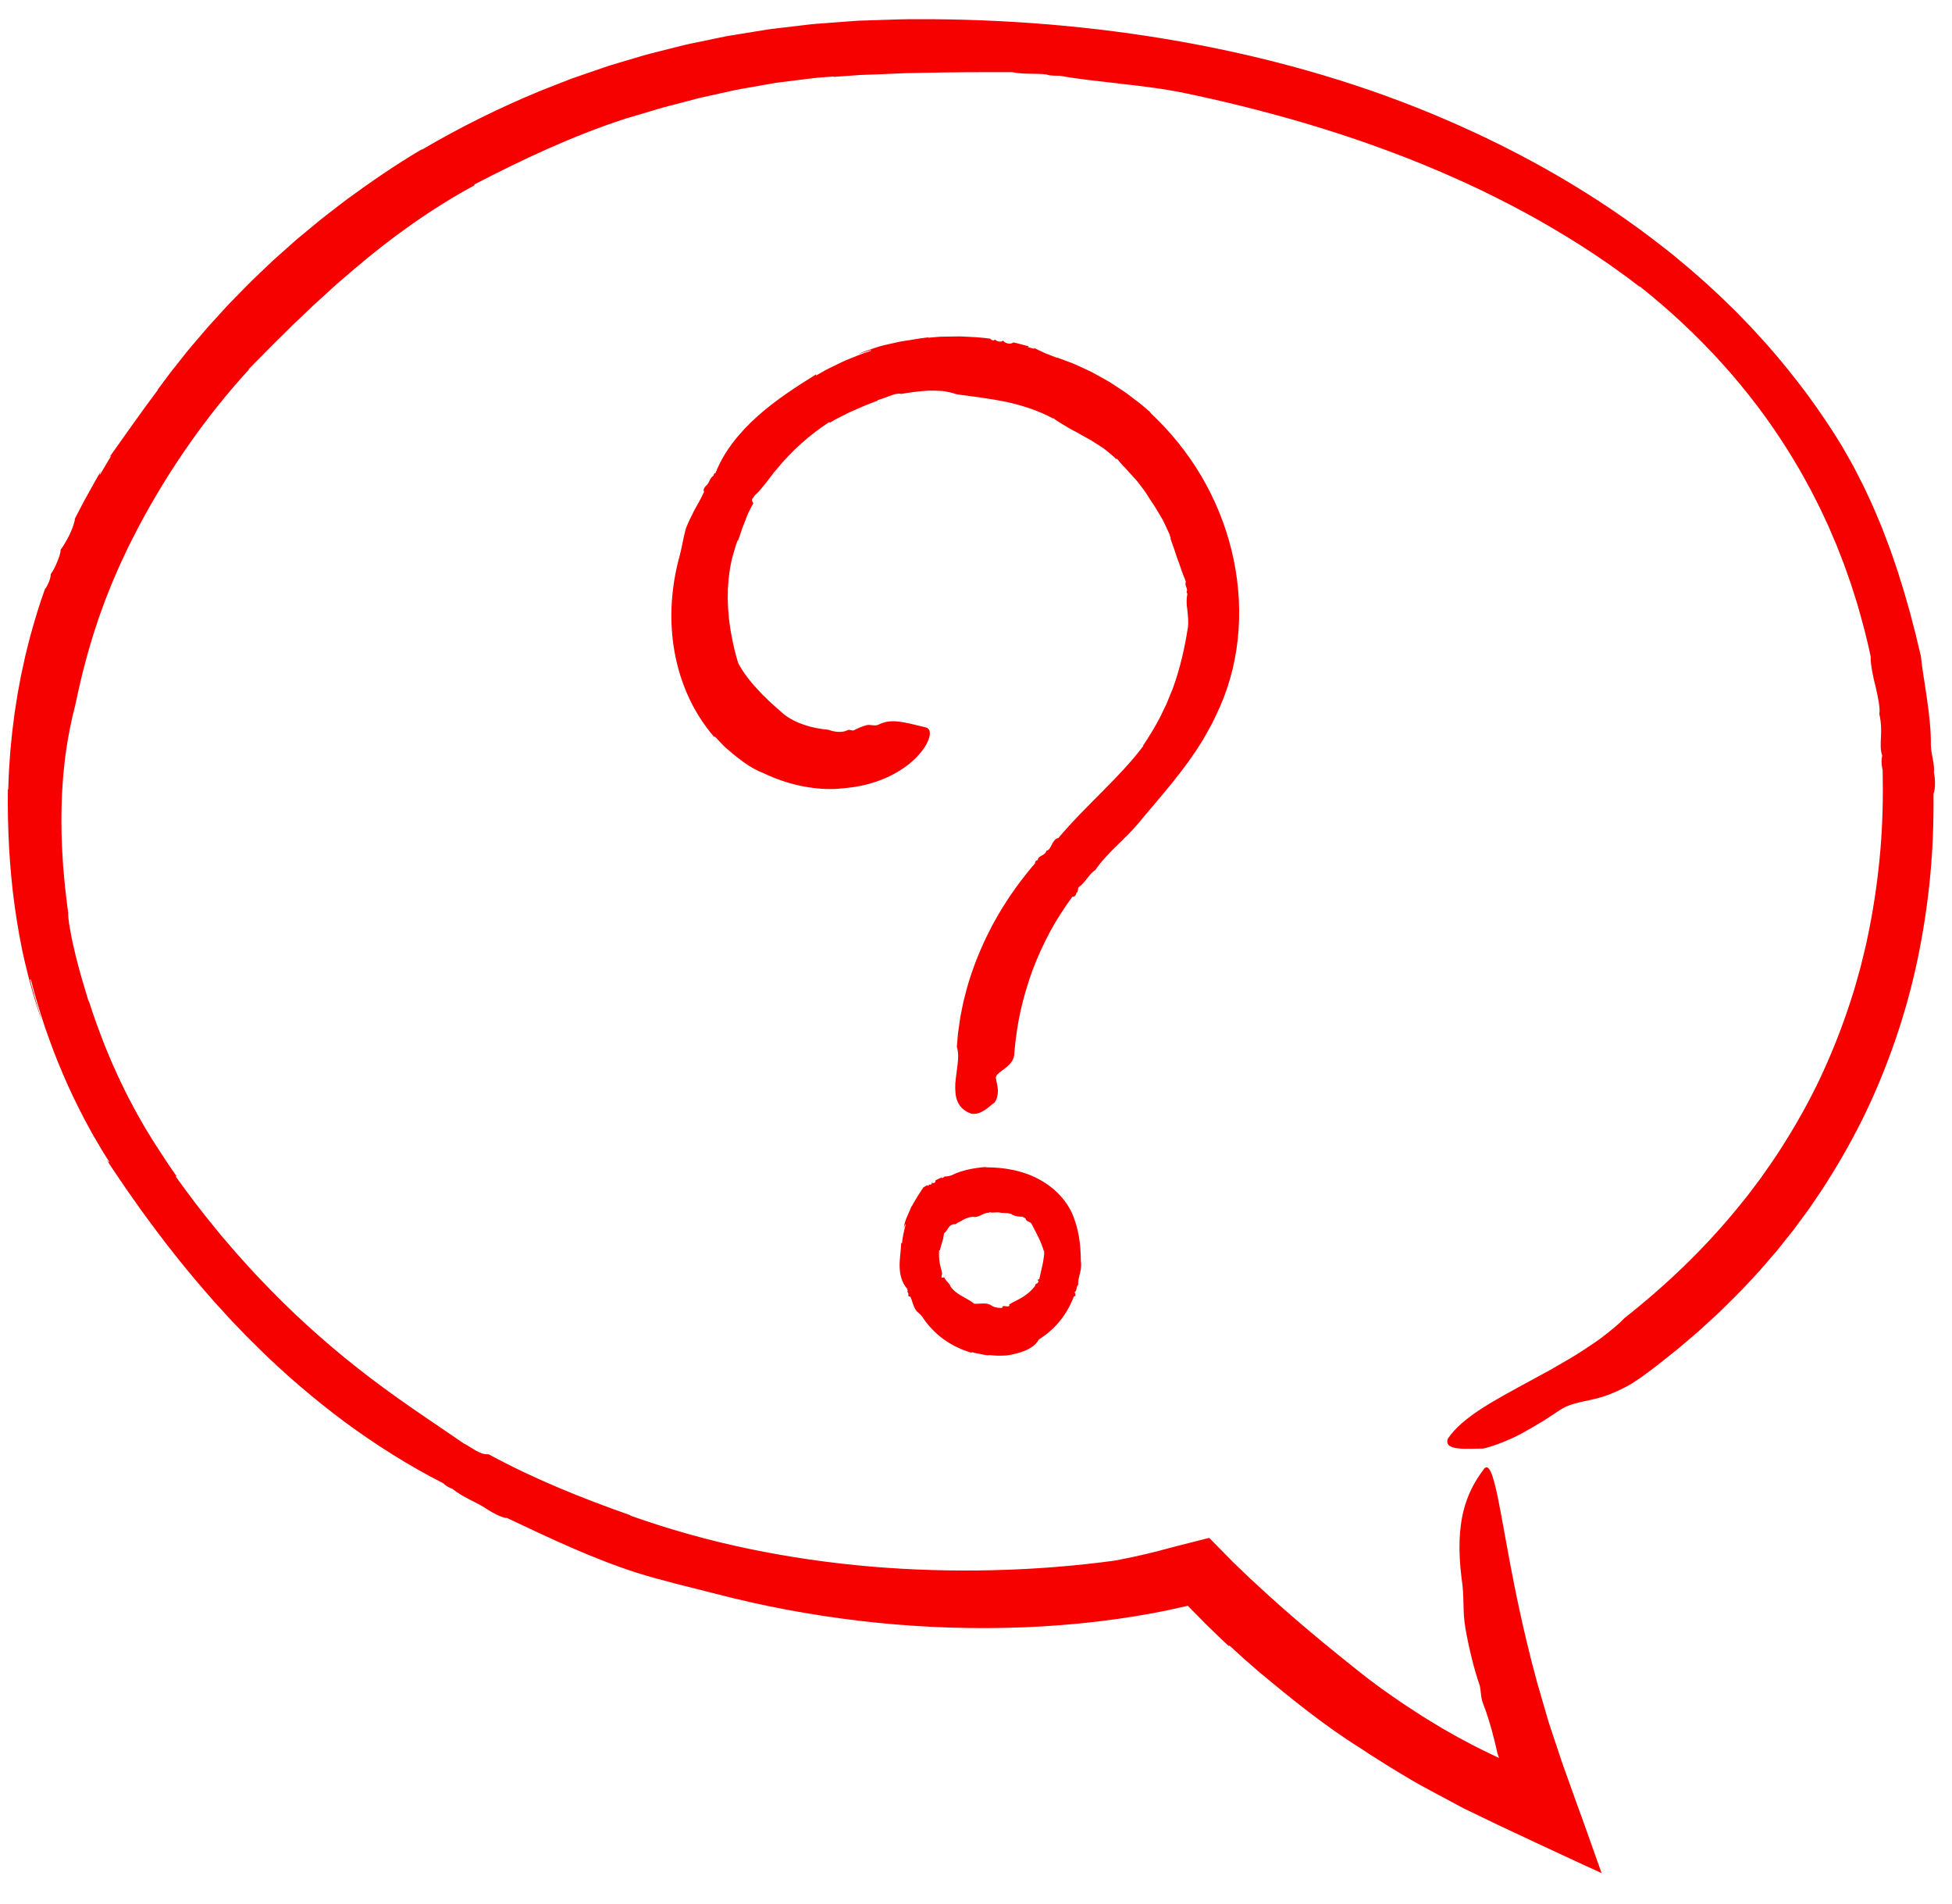
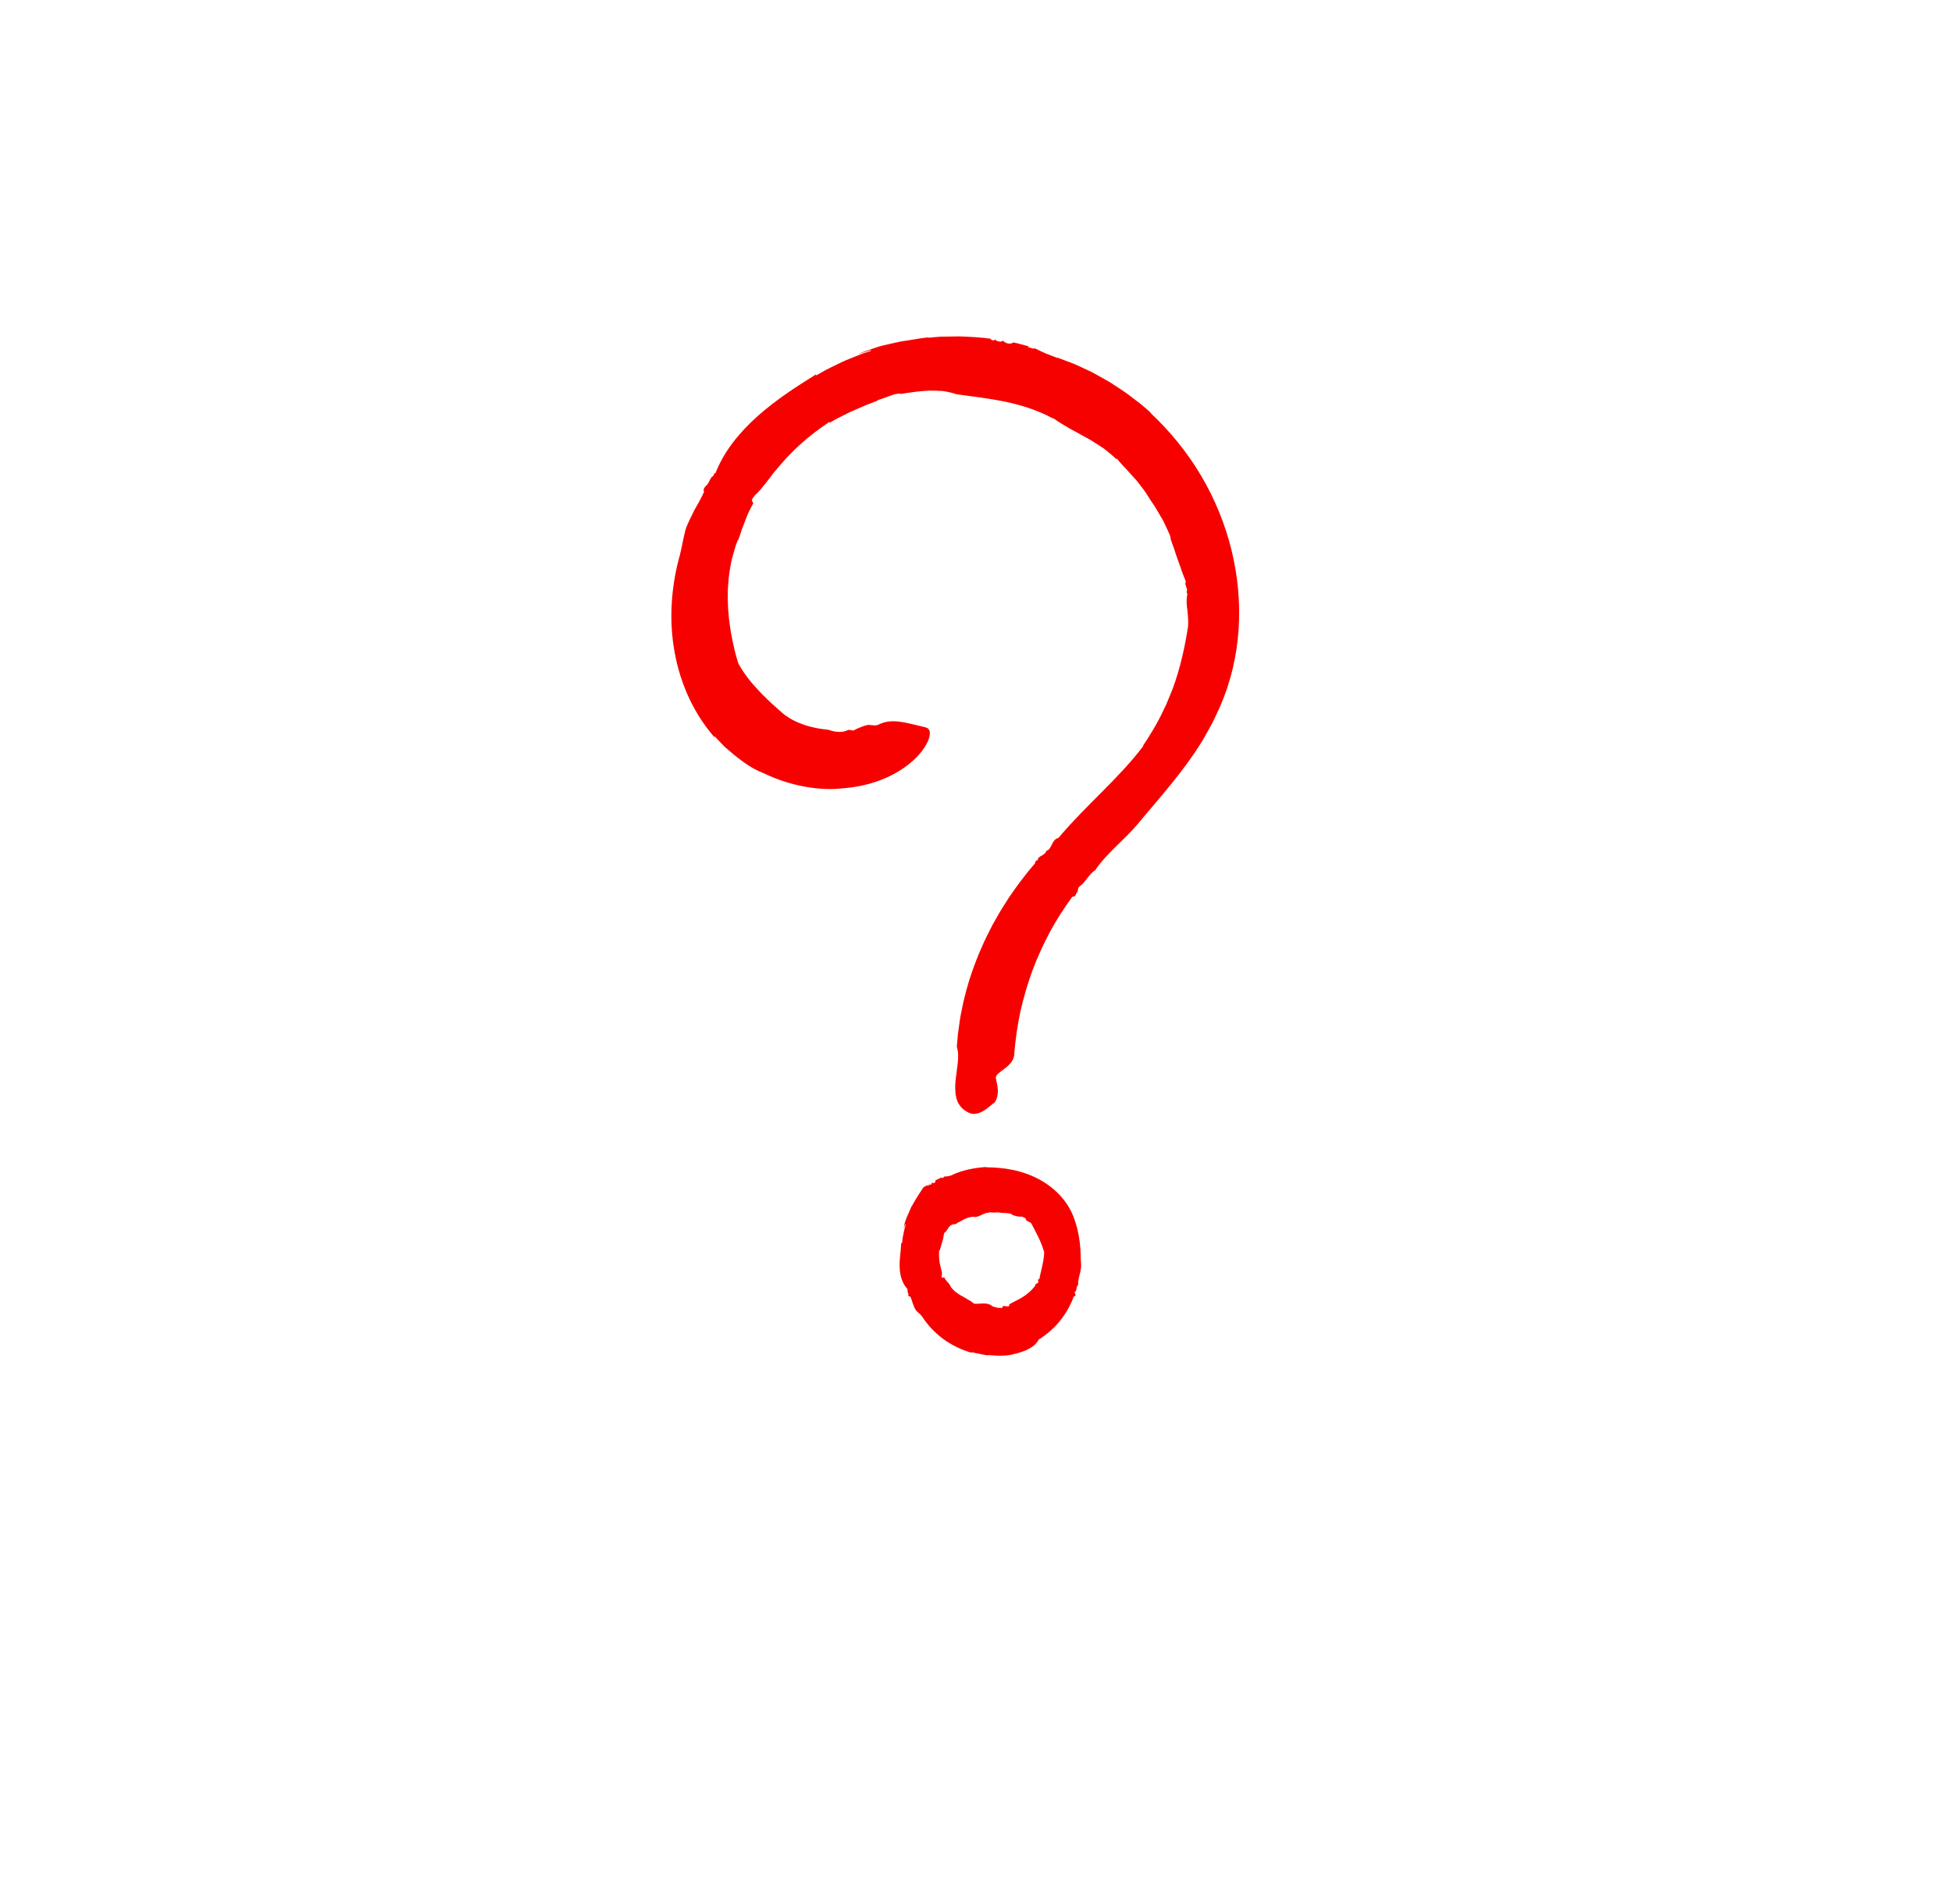
<svg xmlns="http://www.w3.org/2000/svg" width="81" height="79" viewBox="0 0 81 79" fill="none">
-   <path d="M80.249 32.058C80.287 31.684 80.132 31.311 80.122 30.912C80.13 30.304 80.057 29.67 79.969 29.044C79.946 28.888 79.922 28.732 79.899 28.577C79.875 28.422 79.856 28.267 79.829 28.115C79.778 27.81 79.739 27.509 79.708 27.217C79.66 27.018 79.612 26.819 79.564 26.62L79.494 26.322L79.416 26.024C79.364 25.826 79.313 25.627 79.261 25.428C79.205 25.23 79.148 25.032 79.092 24.834L79.007 24.537C78.979 24.437 78.946 24.34 78.915 24.241C78.853 24.044 78.792 23.846 78.73 23.649C78.665 23.452 78.595 23.258 78.528 23.061C78.46 22.865 78.393 22.669 78.316 22.476L78.093 21.893C78.016 21.7 77.933 21.509 77.852 21.317L77.73 21.029C77.689 20.933 77.644 20.839 77.6 20.745L77.335 20.177L77.051 19.62L76.907 19.341L76.754 19.068C76.651 18.887 76.55 18.704 76.444 18.524L76.114 17.992C75.637 17.255 75.139 16.532 74.598 15.841C74.06 15.149 73.498 14.474 72.9 13.833L72.678 13.59L72.45 13.354C72.297 13.197 72.147 13.037 71.991 12.883L71.52 12.424C71.365 12.269 71.2 12.125 71.041 11.975L70.799 11.752C70.719 11.677 70.635 11.607 70.553 11.534L70.058 11.102C69.721 10.823 69.388 10.539 69.041 10.272C66.287 8.105 63.225 6.355 60.021 4.975C56.713 3.544 53.204 2.52 49.623 1.84C46.041 1.161 42.382 0.825 38.721 0.797C38.492 0.794 38.264 0.795 38.035 0.796L37.692 0.797C37.577 0.797 37.463 0.798 37.347 0.803L35.959 0.848L35.612 0.859C35.496 0.865 35.38 0.876 35.265 0.884L34.572 0.936L33.879 0.988L33.705 1.002L33.533 1.022L33.187 1.063L32.496 1.145L32.151 1.186C32.036 1.201 31.921 1.211 31.806 1.232C31.348 1.306 30.891 1.381 30.433 1.455C30.319 1.475 30.203 1.489 30.09 1.514L29.749 1.584L29.068 1.726C28.841 1.774 28.613 1.817 28.388 1.87L27.713 2.04C27.264 2.155 26.813 2.259 26.371 2.4L25.705 2.598C25.484 2.666 25.26 2.725 25.043 2.805C24.605 2.956 24.168 3.106 23.731 3.257C23.3 3.425 22.87 3.594 22.44 3.762C20.733 4.464 19.081 5.284 17.503 6.212C17.502 6.207 17.5 6.201 17.498 6.197C16.429 6.825 15.397 7.539 14.381 8.28C13.884 8.665 13.376 9.039 12.897 9.448L12.533 9.749L12.351 9.899C12.29 9.95 12.233 10.003 12.174 10.055C11.939 10.264 11.704 10.473 11.469 10.682C11.35 10.785 11.236 10.894 11.123 11.002L10.783 11.327L10.444 11.652C10.33 11.759 10.224 11.874 10.114 11.984C9.896 12.208 9.678 12.431 9.461 12.653C9.252 12.883 9.043 13.111 8.835 13.34C8.623 13.565 8.427 13.803 8.227 14.036C8.029 14.27 7.827 14.5 7.64 14.74C7.451 14.979 7.262 15.216 7.075 15.453C6.894 15.695 6.715 15.936 6.536 16.176L6.554 16.171C5.828 17.137 5.201 18.037 4.522 18.993C4.552 18.957 4.583 18.926 4.619 18.909C4.534 19.04 4.455 19.174 4.376 19.308C4.297 19.443 4.218 19.577 4.138 19.711C4.139 19.657 4.157 19.603 4.185 19.547C4.095 19.708 3.998 19.865 3.91 20.027C3.82 20.189 3.731 20.351 3.641 20.513C3.457 20.834 3.291 21.169 3.115 21.504C3.099 21.653 3.018 21.898 2.904 22.143C2.847 22.265 2.782 22.389 2.714 22.501C2.65 22.616 2.583 22.72 2.517 22.802C2.517 22.927 2.457 23.117 2.376 23.304C2.301 23.494 2.204 23.681 2.122 23.795L2.121 23.793C2.116 23.798 2.113 23.802 2.108 23.804C2.099 24.022 2.007 24.221 1.891 24.418L1.879 24.4C1.633 25.072 1.43 25.756 1.242 26.443C1.157 26.789 1.062 27.133 0.991 27.481L0.877 28.002L0.779 28.526L0.73 28.788L0.689 29.051L0.607 29.577L0.54 30.105C0.518 30.28 0.495 30.456 0.48 30.633L0.429 31.162C0.413 31.339 0.405 31.516 0.392 31.692C0.364 32.045 0.356 32.4 0.342 32.753C0.337 32.753 0.331 32.751 0.326 32.75C0.308 34.371 0.388 35.994 0.61 37.602C0.724 38.405 0.861 39.206 1.051 39.996C1.238 40.787 1.457 41.571 1.73 42.337C1.727 42.318 1.695 42.211 1.647 42.059C1.623 41.983 1.596 41.895 1.567 41.802C1.54 41.708 1.512 41.608 1.483 41.508C1.427 41.307 1.364 41.106 1.324 40.946C1.282 40.785 1.252 40.668 1.244 40.638L1.28 40.635C1.445 41.3 1.649 41.958 1.864 42.612C2.092 43.262 2.328 43.91 2.605 44.544C2.873 45.181 3.177 45.804 3.496 46.419L3.744 46.877C3.786 46.952 3.826 47.029 3.87 47.105L4.002 47.329L4.266 47.778L4.545 48.219C4.503 48.21 4.465 48.166 4.427 48.115C4.656 48.479 4.889 48.812 5.12 49.154C5.234 49.325 5.354 49.493 5.473 49.661L5.828 50.166C6.314 50.831 6.803 51.494 7.32 52.136C7.829 52.783 8.366 53.408 8.909 54.026L9.325 54.481L9.532 54.709L9.745 54.932L10.171 55.377C10.317 55.522 10.462 55.666 10.607 55.811C11.77 56.968 13.015 58.032 14.314 59C15.62 59.959 16.982 60.819 18.396 61.538C18.483 61.635 18.644 61.725 18.778 61.768C18.975 61.936 19.222 62.072 19.476 62.206C19.732 62.336 19.993 62.462 20.218 62.617C20.466 62.774 20.745 62.929 21.014 62.982L21.009 62.962C22.793 63.806 24.548 64.643 26.405 65.243C27.473 65.579 28.59 65.836 29.678 66.116C31.64 66.628 33.639 67.003 35.655 67.241C37.671 67.48 39.705 67.579 41.744 67.534C42.763 67.513 43.783 67.453 44.803 67.352C45.823 67.253 46.843 67.11 47.861 66.921C47.989 66.898 48.116 66.871 48.243 66.846L48.434 66.808L48.618 66.768L49.29 66.619C49.29 66.619 49.29 66.62 49.291 66.62L49.357 66.687L49.891 67.231L50.024 67.366L50.161 67.499L50.435 67.764C50.618 67.94 50.799 68.119 50.988 68.289C50.996 68.281 51.005 68.274 51.015 68.267C51.17 68.408 51.383 68.602 51.595 68.796C51.812 68.985 52.027 69.173 52.182 69.307L52.181 69.308C53.538 70.443 54.993 71.621 56.454 72.527C56.578 72.609 56.7 72.693 56.825 72.773L57.203 73.012C57.455 73.171 57.705 73.333 57.963 73.484L58.523 73.82C58.644 73.894 58.767 73.96 58.889 74.03C59.012 74.101 59.134 74.166 59.256 74.231C59.746 74.493 60.236 74.756 60.727 75.018C61.69 75.49 62.65 75.947 63.6 76.386L65.049 77.06C65.532 77.284 66.052 77.528 66.46 77.709C66.197 76.969 65.935 76.233 65.674 75.497C65.533 75.119 65.282 74.419 64.951 73.489C64.909 73.373 64.867 73.253 64.823 73.13C64.783 73.01 64.742 72.888 64.7 72.762C64.616 72.51 64.528 72.246 64.436 71.97C64.39 71.833 64.343 71.692 64.296 71.549C64.27 71.477 64.251 71.407 64.23 71.336C64.21 71.265 64.189 71.193 64.168 71.121C64.084 70.832 63.997 70.534 63.908 70.227C63.864 70.074 63.816 69.919 63.774 69.763C63.743 69.646 63.712 69.528 63.681 69.409C63.639 69.252 63.597 69.091 63.553 68.927C63.512 68.762 63.471 68.595 63.429 68.425C63.387 68.255 63.343 68.084 63.304 67.91C63.264 67.736 63.223 67.561 63.182 67.384C63.143 67.208 63.104 67.03 63.065 66.853C62.984 66.498 62.916 66.139 62.842 65.787C62.558 64.376 62.339 63.028 62.148 62.101C62.048 61.638 61.962 61.28 61.865 61.073C61.77 60.867 61.671 60.811 61.57 60.953C61.379 61.209 61.209 61.474 61.063 61.764C60.923 62.053 60.804 62.368 60.718 62.724C60.55 63.437 60.503 64.32 60.651 65.496C60.681 65.674 60.698 65.846 60.707 66.015C60.718 66.184 60.724 66.349 60.728 66.514C60.734 66.845 60.745 67.174 60.804 67.523C60.94 68.314 61.167 69.262 61.406 69.937C61.414 69.982 61.421 70.026 61.429 70.071L61.434 70.104L61.437 70.127L61.441 70.173C61.447 70.236 61.455 70.297 61.464 70.358C61.481 70.48 61.505 70.596 61.561 70.728C61.695 71.069 61.813 71.462 61.912 71.818C62.01 72.176 62.085 72.496 62.138 72.743L62.145 72.761L62.198 72.919L62.201 72.929C62.202 72.93 62.203 72.932 62.203 72.933L62.198 72.931L62.178 72.921L62.138 72.902L62.058 72.864L61.739 72.711C61.527 72.613 61.321 72.502 61.113 72.399C60.699 72.186 60.292 71.963 59.895 71.731C59.795 71.674 59.697 71.615 59.6 71.555L59.231 71.329L59.012 71.194L58.796 71.054L58.365 70.773C58.22 70.68 58.079 70.583 57.939 70.484L57.517 70.19C57.376 70.094 57.239 69.992 57.102 69.889L56.692 69.582C55.13 68.353 53.61 67.096 52.163 65.752L51.89 65.501L51.623 65.245L51.356 64.989L51.222 64.861L51.186 64.827L51.135 64.775L51.044 64.682L50.322 63.948L50.233 63.858L50.188 63.812C50.184 63.81 50.181 63.803 50.176 63.803L50.16 63.807L50.129 63.815L49.875 63.879L49.37 64.007L48.871 64.133L48.467 64.239L48.103 64.335L47.92 64.383L47.74 64.426C47.258 64.545 46.771 64.648 46.281 64.742C44.624 64.967 42.941 65.1 41.247 65.142C39.553 65.183 37.846 65.137 36.145 64.992C34.444 64.847 32.747 64.604 31.073 64.255C29.4 63.908 27.753 63.446 26.154 62.877C26.155 62.873 26.159 62.868 26.16 62.864C24.116 62.142 22.181 61.367 20.273 60.332C20.105 60.352 19.932 60.282 19.758 60.187C19.585 60.091 19.413 59.965 19.241 59.882C18.503 59.372 17.76 58.879 17.022 58.366C16.285 57.852 15.551 57.322 14.83 56.75C14.113 56.19 13.42 55.595 12.743 54.981C12.066 54.367 11.415 53.721 10.785 53.057C10.629 52.889 10.468 52.726 10.316 52.554L9.856 52.043C9.704 51.872 9.557 51.696 9.407 51.522L9.183 51.261L8.966 50.995C8.38 50.289 7.828 49.557 7.294 48.813C7.302 48.804 7.31 48.796 7.319 48.788C7.125 48.504 6.927 48.224 6.743 47.934C6.556 47.646 6.365 47.36 6.192 47.069C6.01 46.782 5.847 46.485 5.679 46.19C5.594 46.044 5.519 45.891 5.439 45.742C5.36 45.592 5.278 45.443 5.206 45.29L4.983 44.833C4.909 44.681 4.843 44.525 4.772 44.371C4.628 44.065 4.505 43.75 4.373 43.438C4.126 42.809 3.888 42.175 3.688 41.529C3.683 41.533 3.678 41.536 3.673 41.537C3.657 41.475 3.628 41.379 3.59 41.257C3.554 41.135 3.51 40.986 3.461 40.82C3.411 40.654 3.355 40.471 3.305 40.278C3.255 40.085 3.196 39.885 3.148 39.683C3.101 39.481 3.054 39.28 3.01 39.088C2.968 38.897 2.936 38.713 2.906 38.549C2.845 38.222 2.823 37.968 2.831 37.865C2.776 37.504 2.74 37.141 2.696 36.778L2.646 36.233C2.638 36.142 2.629 36.051 2.622 35.96L2.605 35.687C2.552 34.959 2.54 34.228 2.554 33.501L2.571 32.956C2.583 32.775 2.595 32.594 2.607 32.413C2.613 32.322 2.618 32.232 2.627 32.142L2.655 31.872C2.675 31.692 2.691 31.513 2.716 31.334C2.811 30.619 2.95 29.914 3.129 29.226C3.267 28.58 3.409 27.937 3.587 27.306C3.668 26.988 3.77 26.677 3.861 26.363C3.908 26.207 3.963 26.053 4.013 25.898C4.065 25.743 4.113 25.587 4.171 25.435L4.338 24.976C4.392 24.823 4.457 24.673 4.516 24.521C4.631 24.218 4.766 23.92 4.894 23.62C4.956 23.47 5.03 23.323 5.098 23.174L5.306 22.73C5.456 22.438 5.599 22.143 5.753 21.852C6.368 20.69 7.059 19.559 7.82 18.469C8.582 17.378 9.416 16.326 10.33 15.331C10.325 15.329 10.32 15.326 10.316 15.323C10.485 15.14 10.666 14.968 10.841 14.789C11.017 14.613 11.188 14.431 11.367 14.255C11.546 14.081 11.725 13.905 11.903 13.728L12.169 13.462L12.444 13.204C12.626 13.03 12.807 12.856 12.99 12.682C13.174 12.51 13.363 12.343 13.549 12.172L13.829 11.917L13.969 11.789L14.114 11.665C14.306 11.5 14.498 11.335 14.69 11.17C16.233 9.854 17.903 8.655 19.695 7.684C19.691 7.673 19.688 7.663 19.683 7.652C21.661 6.627 23.739 5.644 25.948 4.924C26.296 4.822 26.644 4.718 26.994 4.615C27.168 4.564 27.342 4.506 27.518 4.459C27.695 4.413 27.872 4.367 28.049 4.321C28.226 4.274 28.403 4.228 28.58 4.181L28.846 4.111L28.98 4.075L29.114 4.045C29.473 3.966 29.833 3.886 30.193 3.806C30.552 3.719 30.917 3.661 31.282 3.597L31.829 3.501L32.103 3.453L32.24 3.43L32.378 3.413C32.746 3.367 33.114 3.321 33.483 3.275L33.76 3.242C33.852 3.231 33.944 3.219 34.037 3.214L34.593 3.174C34.593 3.179 34.592 3.185 34.591 3.19C34.897 3.168 35.205 3.146 35.513 3.124C35.59 3.119 35.667 3.111 35.745 3.108L35.977 3.1C36.132 3.094 36.287 3.089 36.442 3.083C36.753 3.07 37.064 3.057 37.375 3.044C37.53 3.034 37.687 3.034 37.843 3.03C37.999 3.027 38.156 3.023 38.312 3.02C39.561 2.995 40.803 2.989 42.007 2.993C42.204 3.039 42.446 3.053 42.697 3.057C42.823 3.059 42.95 3.062 43.075 3.064C43.2 3.068 43.323 3.077 43.437 3.092C43.559 3.148 43.815 3.14 43.977 3.142C44.778 3.29 45.65 3.372 46.533 3.477C47.416 3.577 48.314 3.685 49.159 3.861C50.694 4.179 52.33 4.581 54.002 5.067C54.837 5.315 55.682 5.579 56.525 5.872C57.367 6.167 58.211 6.479 59.043 6.821C59.875 7.164 60.699 7.525 61.504 7.912C62.306 8.302 63.094 8.709 63.853 9.137C64.61 9.568 65.344 10.012 66.042 10.473C66.217 10.586 66.387 10.707 66.558 10.822C66.643 10.88 66.728 10.938 66.813 10.996C66.896 11.055 66.979 11.115 67.062 11.174C67.227 11.293 67.39 11.411 67.553 11.528C67.712 11.649 67.87 11.77 68.027 11.889C68.029 11.884 68.031 11.878 68.034 11.874C70.476 13.808 72.618 16.144 74.245 18.772C74.35 18.934 74.444 19.103 74.544 19.268C74.643 19.433 74.742 19.598 74.833 19.768L75.111 20.274C75.201 20.445 75.286 20.617 75.374 20.788L75.504 21.044L75.627 21.305L75.871 21.826L76.096 22.354L76.209 22.617L76.313 22.884L76.521 23.418C76.584 23.597 76.648 23.777 76.711 23.957L76.806 24.226L76.892 24.498C76.95 24.679 77.007 24.86 77.065 25.041C77.275 25.77 77.474 26.501 77.626 27.24C77.622 27.329 77.627 27.425 77.638 27.524C77.644 27.574 77.651 27.625 77.66 27.676C77.667 27.728 77.675 27.781 77.684 27.834C77.721 28.048 77.775 28.271 77.83 28.49C77.883 28.709 77.926 28.925 77.959 29.12C77.989 29.315 78.009 29.488 77.985 29.627C78.067 29.978 78.066 30.292 78.052 30.577C78.037 30.862 78.024 31.116 78.105 31.353C78.058 31.539 78.076 31.78 78.128 31.975C78.127 31.974 78.124 31.971 78.122 31.968C78.145 33.066 78.122 34.167 78.029 35.258C77.936 36.35 77.785 37.435 77.574 38.506L77.492 38.907C77.463 39.04 77.439 39.175 77.404 39.307L77.212 40.101L76.991 40.887C76.957 41.019 76.914 41.148 76.872 41.277L76.748 41.666C76.408 42.698 76.007 43.708 75.548 44.689C75.086 45.67 74.556 46.616 73.977 47.529C73.692 47.989 73.377 48.43 73.067 48.873L72.578 49.521C72.499 49.63 72.412 49.734 72.326 49.839L72.07 50.154C70.696 51.83 69.117 53.338 67.403 54.688C67.346 54.746 67.287 54.805 67.227 54.864C67.165 54.923 67.099 54.978 67.032 55.036C66.899 55.15 66.758 55.264 66.611 55.378C66.321 55.612 65.989 55.825 65.651 56.046C65.317 56.27 64.951 56.471 64.591 56.682L64.32 56.839C64.23 56.891 64.136 56.938 64.044 56.988C63.861 57.088 63.678 57.188 63.496 57.287C62.043 58.079 60.671 58.79 60.077 59.692C59.989 59.955 60.198 60.056 60.509 60.09C60.82 60.124 61.231 60.093 61.539 60.098C61.678 60.069 61.813 60.028 61.949 59.983C62.085 59.938 62.22 59.888 62.356 59.834C62.491 59.78 62.626 59.722 62.76 59.66C62.827 59.629 62.895 59.599 62.961 59.565C63.027 59.53 63.093 59.495 63.159 59.46C63.421 59.318 63.682 59.165 63.941 59.01C64.072 58.934 64.198 58.849 64.324 58.766C64.45 58.683 64.576 58.601 64.701 58.518C64.803 58.446 64.907 58.389 65.014 58.343C65.121 58.298 65.231 58.263 65.344 58.229C65.572 58.164 65.823 58.119 66.112 58.051C66.257 58.016 66.414 57.979 66.578 57.924C66.741 57.868 66.916 57.8 67.105 57.715C67.293 57.629 67.496 57.528 67.712 57.4C67.924 57.267 68.15 57.111 68.392 56.926C68.507 56.84 68.625 56.757 68.737 56.668L69.075 56.4L69.413 56.131C69.526 56.042 69.64 55.954 69.748 55.858L70.406 55.296C70.517 55.204 70.623 55.106 70.728 55.008L71.047 54.714L71.366 54.42C71.471 54.321 71.572 54.218 71.675 54.116C71.879 53.911 72.088 53.711 72.288 53.502L72.881 52.867C72.982 52.762 73.075 52.651 73.17 52.542L73.455 52.213L73.739 51.883L74.01 51.543L74.282 51.203L74.418 51.033L74.547 50.857L75.065 50.156L75.555 49.434C76.194 48.463 76.777 47.453 77.295 46.41C77.81 45.366 78.253 44.287 78.634 43.187C79.013 42.088 79.328 40.965 79.565 39.829C79.805 38.693 79.979 37.544 80.091 36.392C80.204 35.24 80.242 34.083 80.232 32.931C80.311 32.746 80.313 32.311 80.249 32.058ZM49.301 66.626L49.301 66.629L49.301 66.63C49.3 66.629 49.306 66.635 49.291 66.62C49.298 66.62 49.3 66.621 49.301 66.626Z" fill="#F70000" />
-   <path d="M4.518 19.009C4.497 19.035 4.477 19.064 4.458 19.094C4.478 19.065 4.498 19.038 4.518 19.009Z" fill="#F70000" />
  <path d="M45.113 36.438C45.213 36.312 45.309 36.186 45.446 36.103C45.911 35.407 46.629 34.872 47.205 34.194C47.354 34.011 47.507 33.834 47.66 33.651L47.892 33.378L48.124 33.101L48.242 32.963L48.357 32.822L48.591 32.539L48.821 32.248L48.937 32.103L49.05 31.953L49.276 31.652L49.495 31.339L49.605 31.183C49.641 31.13 49.674 31.075 49.709 31.021L49.917 30.694C50.048 30.468 50.173 30.237 50.301 30.006C50.419 29.772 50.525 29.532 50.636 29.292C51.071 28.295 51.324 27.211 51.397 26.112C51.47 25.013 51.367 23.899 51.102 22.82C50.837 21.741 50.41 20.697 49.839 19.733C49.269 18.767 48.546 17.884 47.736 17.126C47.739 17.123 47.744 17.119 47.747 17.115C47.604 16.993 47.464 16.865 47.316 16.746C47.165 16.631 47.013 16.516 46.861 16.401C46.711 16.281 46.548 16.181 46.389 16.075L46.149 15.918L46.029 15.841L45.904 15.77C45.738 15.677 45.572 15.584 45.406 15.492C45.324 15.444 45.238 15.406 45.153 15.365C45.067 15.325 44.982 15.285 44.897 15.246C44.812 15.207 44.727 15.168 44.642 15.129C44.558 15.088 44.469 15.06 44.383 15.025C44.21 14.96 44.038 14.896 43.868 14.834L43.868 14.847C43.693 14.777 43.523 14.719 43.358 14.648C43.276 14.613 43.195 14.575 43.114 14.535C43.042 14.498 42.969 14.467 42.896 14.429C42.907 14.438 42.916 14.451 42.92 14.473C42.829 14.448 42.737 14.423 42.646 14.398C42.667 14.376 42.686 14.37 42.706 14.371C42.486 14.322 42.274 14.249 42.047 14.206C41.939 14.297 41.723 14.261 41.621 14.13C41.579 14.172 41.517 14.18 41.457 14.17C41.396 14.162 41.337 14.133 41.301 14.095L41.302 14.093C41.3 14.09 41.299 14.088 41.299 14.085C41.227 14.149 41.165 14.12 41.103 14.07L41.109 14.053C40.683 13.99 40.25 13.975 39.818 13.956L39.168 13.966C39.114 13.967 39.06 13.967 39.006 13.97L38.843 13.983L38.518 14.012C38.518 14.007 38.518 14.001 38.518 13.996C38.394 14.014 38.27 14.025 38.147 14.045L37.777 14.106L37.406 14.163C37.283 14.186 37.162 14.215 37.04 14.242C36.796 14.297 36.549 14.345 36.315 14.429C36.196 14.468 36.078 14.508 35.962 14.55L35.787 14.615C35.73 14.639 35.674 14.666 35.618 14.693C35.625 14.694 35.657 14.683 35.703 14.666C35.725 14.658 35.751 14.648 35.779 14.637C35.807 14.628 35.838 14.619 35.868 14.609C35.989 14.57 36.112 14.53 36.13 14.524L36.14 14.557L35.841 14.654C35.741 14.686 35.646 14.729 35.548 14.766L35.258 14.883L35.112 14.942C35.064 14.961 35.016 14.981 34.969 15.005L34.408 15.278C34.313 15.321 34.224 15.374 34.134 15.425L33.865 15.58C33.857 15.55 33.867 15.534 33.882 15.52C33.023 16.053 32.175 16.605 31.428 17.273C30.686 17.939 30.043 18.721 29.69 19.626C29.635 19.636 29.606 19.684 29.611 19.735C29.446 19.817 29.445 20.033 29.307 20.145C29.238 20.209 29.179 20.288 29.204 20.39L29.221 20.394C29.158 20.53 29.093 20.663 29.021 20.794C28.952 20.925 28.872 21.052 28.803 21.184C28.736 21.318 28.669 21.451 28.606 21.586C28.574 21.654 28.544 21.722 28.515 21.791C28.5 21.826 28.485 21.86 28.473 21.895L28.44 22.002C28.353 22.336 28.299 22.681 28.214 23.02C28.043 23.627 27.932 24.251 27.884 24.887C27.837 25.523 27.855 26.172 27.955 26.825C28.054 27.478 28.233 28.135 28.509 28.773C28.785 29.41 29.162 30.027 29.639 30.578L29.666 30.557C29.77 30.667 29.944 30.858 30.053 30.965L30.052 30.965C30.308 31.192 30.572 31.414 30.848 31.612C31.123 31.81 31.414 31.977 31.711 32.089C32.169 32.306 32.648 32.475 33.142 32.584C33.635 32.694 34.143 32.751 34.655 32.731C34.797 32.716 35.19 32.706 35.693 32.606C35.818 32.584 35.951 32.547 36.087 32.513C36.223 32.471 36.363 32.432 36.504 32.376C36.786 32.274 37.071 32.134 37.333 31.971C37.597 31.811 37.834 31.615 38.028 31.421C38.22 31.222 38.37 31.021 38.462 30.839C38.557 30.659 38.595 30.5 38.584 30.385C38.572 30.269 38.509 30.197 38.39 30.171C38.168 30.117 37.971 30.068 37.79 30.027C37.698 30.006 37.611 29.987 37.529 29.972C37.447 29.958 37.368 29.946 37.291 29.936C37.215 29.927 37.143 29.923 37.074 29.923C37.002 29.922 36.934 29.925 36.869 29.935C36.736 29.952 36.61 29.989 36.479 30.05C36.404 30.099 36.311 30.098 36.22 30.09C36.127 30.079 36.04 30.066 35.959 30.085C35.78 30.137 35.571 30.217 35.414 30.308C35.324 30.308 35.23 30.249 35.148 30.304C34.92 30.411 34.612 30.363 34.378 30.277C34.049 30.244 33.717 30.187 33.4 30.082C33.084 29.977 32.78 29.831 32.526 29.631C32.348 29.476 32.177 29.328 32.014 29.177C31.974 29.138 31.933 29.102 31.892 29.064C31.852 29.022 31.811 28.98 31.769 28.939C31.727 28.899 31.684 28.859 31.641 28.819C31.6 28.777 31.561 28.733 31.52 28.69C31.194 28.351 30.881 27.968 30.638 27.526C30.511 27.127 30.418 26.715 30.342 26.297C30.3 26.088 30.278 25.874 30.248 25.66L30.221 25.337C30.214 25.283 30.212 25.229 30.211 25.174L30.205 25.011L30.198 24.848L30.201 24.684L30.203 24.52L30.204 24.437L30.21 24.355L30.233 24.026L30.276 23.699C30.287 23.589 30.314 23.482 30.333 23.374L30.366 23.212C30.379 23.158 30.395 23.105 30.41 23.052L30.502 22.733L30.55 22.574C30.569 22.523 30.59 22.471 30.611 22.42L30.625 22.426C30.675 22.294 30.721 22.162 30.763 22.029C30.774 21.996 30.783 21.962 30.796 21.93L30.834 21.833L30.909 21.639L30.984 21.444C31.01 21.379 31.034 21.313 31.067 21.251C31.128 21.125 31.192 20.999 31.261 20.874C31.192 20.794 31.196 20.739 31.221 20.693C31.245 20.645 31.296 20.611 31.311 20.561C31.405 20.478 31.489 20.391 31.566 20.3C31.605 20.254 31.642 20.208 31.678 20.16L31.792 20.023C31.867 19.93 31.938 19.834 32.01 19.738C32.046 19.69 32.08 19.64 32.119 19.593C32.159 19.547 32.199 19.501 32.239 19.455C32.849 18.705 33.593 18.044 34.413 17.508L34.434 17.536C34.514 17.489 34.592 17.441 34.672 17.397L34.918 17.273L35.163 17.149C35.204 17.129 35.243 17.106 35.286 17.089L35.412 17.035C35.579 16.962 35.745 16.889 35.912 16.816C36.083 16.753 36.252 16.687 36.42 16.619C36.417 16.614 36.415 16.609 36.413 16.604C36.48 16.588 36.692 16.509 36.901 16.433C36.954 16.414 37.006 16.395 37.056 16.379C37.106 16.362 37.154 16.348 37.199 16.342C37.288 16.327 37.357 16.324 37.39 16.342C37.776 16.277 38.164 16.226 38.552 16.205C38.747 16.204 38.941 16.208 39.134 16.224C39.327 16.254 39.518 16.297 39.704 16.358C40.398 16.452 41.073 16.533 41.748 16.671C42.419 16.818 43.084 17.029 43.7 17.363C43.702 17.358 43.704 17.353 43.706 17.348C43.915 17.506 44.141 17.627 44.361 17.763C44.473 17.828 44.588 17.887 44.703 17.948C44.815 18.014 44.928 18.077 45.043 18.14L45.217 18.234C45.275 18.264 45.328 18.303 45.384 18.337L45.716 18.549L45.799 18.604L45.876 18.664L46.029 18.788C46.129 18.872 46.231 18.955 46.321 19.049C46.33 19.041 46.338 19.034 46.346 19.026C46.435 19.139 46.53 19.247 46.63 19.352C46.678 19.405 46.733 19.453 46.779 19.509C46.827 19.563 46.875 19.617 46.923 19.672C46.972 19.726 47.021 19.78 47.071 19.834C47.119 19.889 47.174 19.94 47.216 20C47.306 20.115 47.396 20.233 47.484 20.352L47.563 20.466L47.636 20.584C47.685 20.663 47.736 20.741 47.788 20.819C47.839 20.898 47.897 20.972 47.944 21.054C47.992 21.135 48.04 21.216 48.088 21.297L48.234 21.542C48.281 21.625 48.319 21.712 48.361 21.798C48.402 21.884 48.442 21.971 48.481 22.058C48.5 22.102 48.522 22.144 48.537 22.189L48.582 22.325C48.577 22.327 48.571 22.328 48.566 22.33C48.615 22.48 48.667 22.629 48.724 22.778C48.772 22.93 48.821 23.083 48.877 23.233C48.903 23.309 48.937 23.383 48.959 23.46C48.984 23.536 49.01 23.612 49.037 23.687C49.064 23.763 49.092 23.838 49.122 23.913L49.168 24.024C49.182 24.062 49.194 24.099 49.208 24.137C49.146 24.249 49.266 24.383 49.259 24.505C49.218 24.542 49.256 24.604 49.273 24.644C49.222 24.86 49.237 25.084 49.271 25.312C49.294 25.541 49.319 25.776 49.298 25.998C49.175 26.805 48.98 27.712 48.661 28.576C48.571 28.788 48.49 29.004 48.4 29.213C48.351 29.316 48.301 29.418 48.252 29.52C48.227 29.571 48.203 29.622 48.179 29.672C48.156 29.723 48.131 29.774 48.103 29.822C48.048 29.921 47.994 30.019 47.941 30.116C47.915 30.165 47.887 30.213 47.857 30.26C47.829 30.307 47.8 30.354 47.772 30.401C47.662 30.589 47.541 30.768 47.427 30.942C47.431 30.945 47.436 30.948 47.441 30.951C46.442 32.28 45.069 33.399 43.918 34.767C43.849 34.778 43.797 34.814 43.754 34.862C43.712 34.912 43.679 34.974 43.648 35.035C43.587 35.157 43.532 35.276 43.423 35.294C43.361 35.517 43.056 35.495 43.065 35.682C42.981 35.691 42.946 35.759 42.945 35.831C42.944 35.83 42.943 35.828 42.942 35.826C42.834 35.957 42.72 36.083 42.615 36.218L42.298 36.627C42.194 36.764 42.098 36.907 41.998 37.048C41.949 37.12 41.896 37.19 41.85 37.263L41.71 37.482C41.518 37.773 41.351 38.077 41.179 38.383C41.021 38.694 40.859 39.006 40.723 39.329C40.442 39.973 40.204 40.641 40.037 41.328C40.016 41.414 39.991 41.5 39.973 41.586L39.919 41.846C39.885 42.02 39.846 42.194 39.824 42.369C39.798 42.545 39.772 42.721 39.75 42.897C39.734 43.073 39.719 43.25 39.705 43.427C39.737 43.534 39.755 43.649 39.759 43.769C39.763 43.89 39.754 44.016 39.737 44.147C39.718 44.277 39.706 44.411 39.687 44.547C39.669 44.682 39.651 44.82 39.641 44.955C39.631 45.225 39.641 45.488 39.739 45.709C39.84 45.929 40.016 46.107 40.316 46.206C40.523 46.234 40.698 46.16 40.854 46.06C41.01 45.958 41.146 45.829 41.275 45.736C41.33 45.652 41.364 45.569 41.383 45.486C41.402 45.404 41.411 45.321 41.408 45.239C41.406 45.157 41.393 45.075 41.377 44.992C41.362 44.91 41.34 44.828 41.328 44.745C41.286 44.608 41.48 44.494 41.679 44.341C41.729 44.303 41.779 44.262 41.826 44.218C41.875 44.174 41.921 44.126 41.96 44.073C42.039 43.968 42.092 43.844 42.09 43.689C42.139 43.103 42.223 42.52 42.347 41.945C42.478 41.371 42.644 40.807 42.844 40.257C43.051 39.708 43.294 39.176 43.567 38.664C43.843 38.152 44.159 37.668 44.497 37.203C44.595 37.212 44.661 37.127 44.66 37.05C44.762 37.008 44.698 36.849 44.785 36.785C44.922 36.694 45.014 36.565 45.113 36.438Z" fill="#F70000" />
-   <path d="M42.902 14.432C42.893 14.425 42.883 14.42 42.872 14.416C42.882 14.422 42.892 14.427 42.902 14.432Z" fill="#F70000" />
-   <path d="M39.144 48.814C39.149 48.814 39.154 48.814 39.159 48.813C39.154 48.812 39.148 48.813 39.144 48.814Z" fill="#F70000" />
+   <path d="M42.902 14.432C42.882 14.422 42.892 14.427 42.902 14.432Z" fill="#F70000" />
  <path d="M44.773 52.993C44.78 52.959 44.788 52.925 44.797 52.891C44.833 52.753 44.867 52.615 44.862 52.477C44.855 52.407 44.851 52.336 44.849 52.265C44.845 52.195 44.843 52.127 44.843 52.056C44.838 51.97 44.834 51.884 44.83 51.798C44.821 51.712 44.813 51.626 44.805 51.54C44.763 51.197 44.687 50.853 44.562 50.524C44.438 50.18 44.238 49.864 43.986 49.592C43.733 49.32 43.429 49.092 43.094 48.914C42.926 48.825 42.75 48.749 42.568 48.685C42.384 48.621 42.201 48.57 42.017 48.534C41.649 48.459 41.281 48.43 40.92 48.428C40.92 48.424 40.92 48.419 40.92 48.415C40.432 48.449 39.93 48.545 39.511 48.744L39.516 48.752C39.458 48.769 39.404 48.786 39.347 48.797C39.318 48.802 39.291 48.805 39.257 48.807C39.227 48.809 39.194 48.81 39.158 48.812C39.166 48.813 39.174 48.819 39.185 48.832C39.148 48.848 39.111 48.865 39.074 48.881C39.07 48.859 39.072 48.848 39.078 48.842C38.995 48.89 38.903 48.921 38.816 48.969C38.832 49.061 38.757 49.108 38.659 49.063C38.68 49.141 38.612 49.164 38.547 49.141L38.546 49.139C38.544 49.138 38.543 49.137 38.541 49.136C38.556 49.195 38.522 49.196 38.474 49.184L38.466 49.173L38.349 49.243L38.319 49.261C38.31 49.267 38.306 49.279 38.299 49.288L38.261 49.345L38.111 49.574C38.063 49.651 38.017 49.729 37.97 49.807C37.923 49.886 37.876 49.96 37.835 50.048C37.831 50.046 37.827 50.044 37.824 50.041C37.805 50.088 37.787 50.133 37.769 50.178C37.754 50.215 37.737 50.25 37.722 50.287C37.692 50.359 37.659 50.431 37.627 50.503C37.569 50.65 37.514 50.798 37.505 50.958C37.516 50.953 37.55 50.806 37.555 50.795L37.582 50.803C37.511 51.056 37.454 51.315 37.43 51.579C37.406 51.574 37.399 51.568 37.397 51.561C37.387 51.886 37.323 52.212 37.331 52.55C37.339 52.883 37.42 53.228 37.663 53.487C37.636 53.511 37.647 53.527 37.674 53.532C37.617 53.611 37.72 53.639 37.693 53.712C37.683 53.749 37.687 53.785 37.752 53.785L37.763 53.779C37.818 53.867 37.843 53.968 37.875 54.069C37.911 54.17 37.948 54.272 38.009 54.36C38.045 54.41 38.096 54.448 38.142 54.49C38.188 54.531 38.232 54.572 38.266 54.623C38.502 54.989 38.807 55.306 39.156 55.561C39.506 55.814 39.901 56.002 40.32 56.123L40.328 56.096C40.371 56.107 40.448 56.127 40.49 56.137L40.49 56.138C40.584 56.151 40.68 56.172 40.775 56.194C40.87 56.214 40.965 56.236 41.061 56.22C41.211 56.23 41.36 56.249 41.516 56.243C41.593 56.242 41.67 56.239 41.747 56.235C41.824 56.229 41.902 56.214 41.978 56.199C41.999 56.191 42.039 56.182 42.092 56.17C42.118 56.164 42.148 56.158 42.181 56.151C42.213 56.142 42.248 56.131 42.286 56.12C42.36 56.098 42.442 56.071 42.524 56.039C42.607 56.009 42.69 55.961 42.767 55.915C42.844 55.865 42.917 55.818 42.974 55.755C43.029 55.697 43.072 55.637 43.1 55.576C43.408 55.382 43.703 55.137 43.951 54.84C44.214 54.526 44.42 54.159 44.561 53.78C44.631 53.781 44.645 53.744 44.615 53.715C44.669 53.693 44.566 53.636 44.597 53.608C44.625 53.587 44.642 53.562 44.653 53.537C44.663 53.511 44.668 53.484 44.672 53.457C44.681 53.404 44.689 53.351 44.739 53.307C44.736 53.235 44.738 53.166 44.751 53.097C44.757 53.062 44.764 53.028 44.773 52.993ZM43.328 52.032C43.323 52.076 43.318 52.121 43.312 52.166C43.304 52.219 43.296 52.273 43.288 52.327L43.258 52.485C43.214 52.693 43.16 52.886 43.126 53.069C42.972 53.09 43.178 53.192 43.054 53.206C43.114 53.262 42.9 53.251 42.988 53.297C42.938 53.297 42.941 53.311 42.97 53.329C42.969 53.329 42.967 53.328 42.966 53.328C42.803 53.55 42.603 53.712 42.413 53.826C42.222 53.941 42.045 54.015 41.881 54.114C41.897 54.179 41.864 54.198 41.82 54.2C41.773 54.201 41.72 54.187 41.671 54.184C41.621 54.181 41.587 54.194 41.588 54.263C41.57 54.262 41.552 54.261 41.535 54.261C41.493 54.259 41.451 54.259 41.41 54.256C41.368 54.249 41.326 54.24 41.285 54.229C41.244 54.218 41.204 54.206 41.166 54.181C41.112 54.136 41.057 54.113 41.001 54.098C40.945 54.08 40.886 54.076 40.824 54.078C40.702 54.075 40.563 54.098 40.428 54.088C40.407 54.071 40.385 54.055 40.363 54.041C40.342 54.025 40.321 54.008 40.299 53.993C40.256 53.963 40.209 53.939 40.164 53.913C40.077 53.855 39.978 53.812 39.888 53.754C39.792 53.703 39.708 53.637 39.621 53.571C39.581 53.535 39.545 53.496 39.508 53.456C39.491 53.436 39.471 53.417 39.458 53.395C39.444 53.372 39.43 53.349 39.417 53.326L39.428 53.32C39.391 53.264 39.34 53.218 39.298 53.164C39.276 53.137 39.253 53.111 39.231 53.083C39.212 53.054 39.195 53.024 39.181 52.992C39.026 53.035 39.095 52.973 39.065 52.958C39.094 52.883 39.096 52.823 39.082 52.766C39.07 52.708 39.051 52.652 39.038 52.593C38.972 52.363 38.953 52.115 38.97 51.871L38.998 51.873C39.043 51.693 39.104 51.522 39.149 51.35C39.145 51.349 39.141 51.348 39.136 51.347C39.154 51.334 39.151 51.276 39.164 51.222C39.175 51.168 39.193 51.116 39.236 51.117C39.266 51.076 39.294 51.036 39.319 50.995C39.344 50.954 39.371 50.914 39.403 50.877C39.454 50.824 39.532 50.778 39.646 50.788C39.675 50.773 39.7 50.759 39.722 50.742C39.733 50.735 39.743 50.725 39.753 50.717C39.767 50.713 39.78 50.708 39.793 50.702C39.843 50.679 39.889 50.654 39.934 50.626L40.004 50.586C40.031 50.573 40.072 50.555 40.108 50.54C40.184 50.512 40.263 50.489 40.347 50.486C40.345 50.482 40.344 50.478 40.343 50.474C40.48 50.514 40.586 50.473 40.7 50.417C40.812 50.365 40.933 50.3 41.056 50.312C41.056 50.303 41.056 50.295 41.056 50.285C41.19 50.332 41.328 50.283 41.467 50.302C41.632 50.341 41.828 50.301 41.99 50.377C41.988 50.381 41.986 50.385 41.985 50.389C42.117 50.451 42.264 50.487 42.455 50.476C42.442 50.538 42.516 50.495 42.531 50.526C42.516 50.56 42.543 50.549 42.557 50.548C42.566 50.621 42.61 50.651 42.663 50.675C42.689 50.687 42.718 50.697 42.743 50.711C42.767 50.726 42.789 50.744 42.803 50.769C42.896 50.955 43.004 51.146 43.095 51.339C43.188 51.532 43.263 51.725 43.313 51.899C43.317 51.898 43.322 51.897 43.326 51.896C43.327 51.941 43.33 51.987 43.328 52.032Z" fill="#F70000" />
</svg>